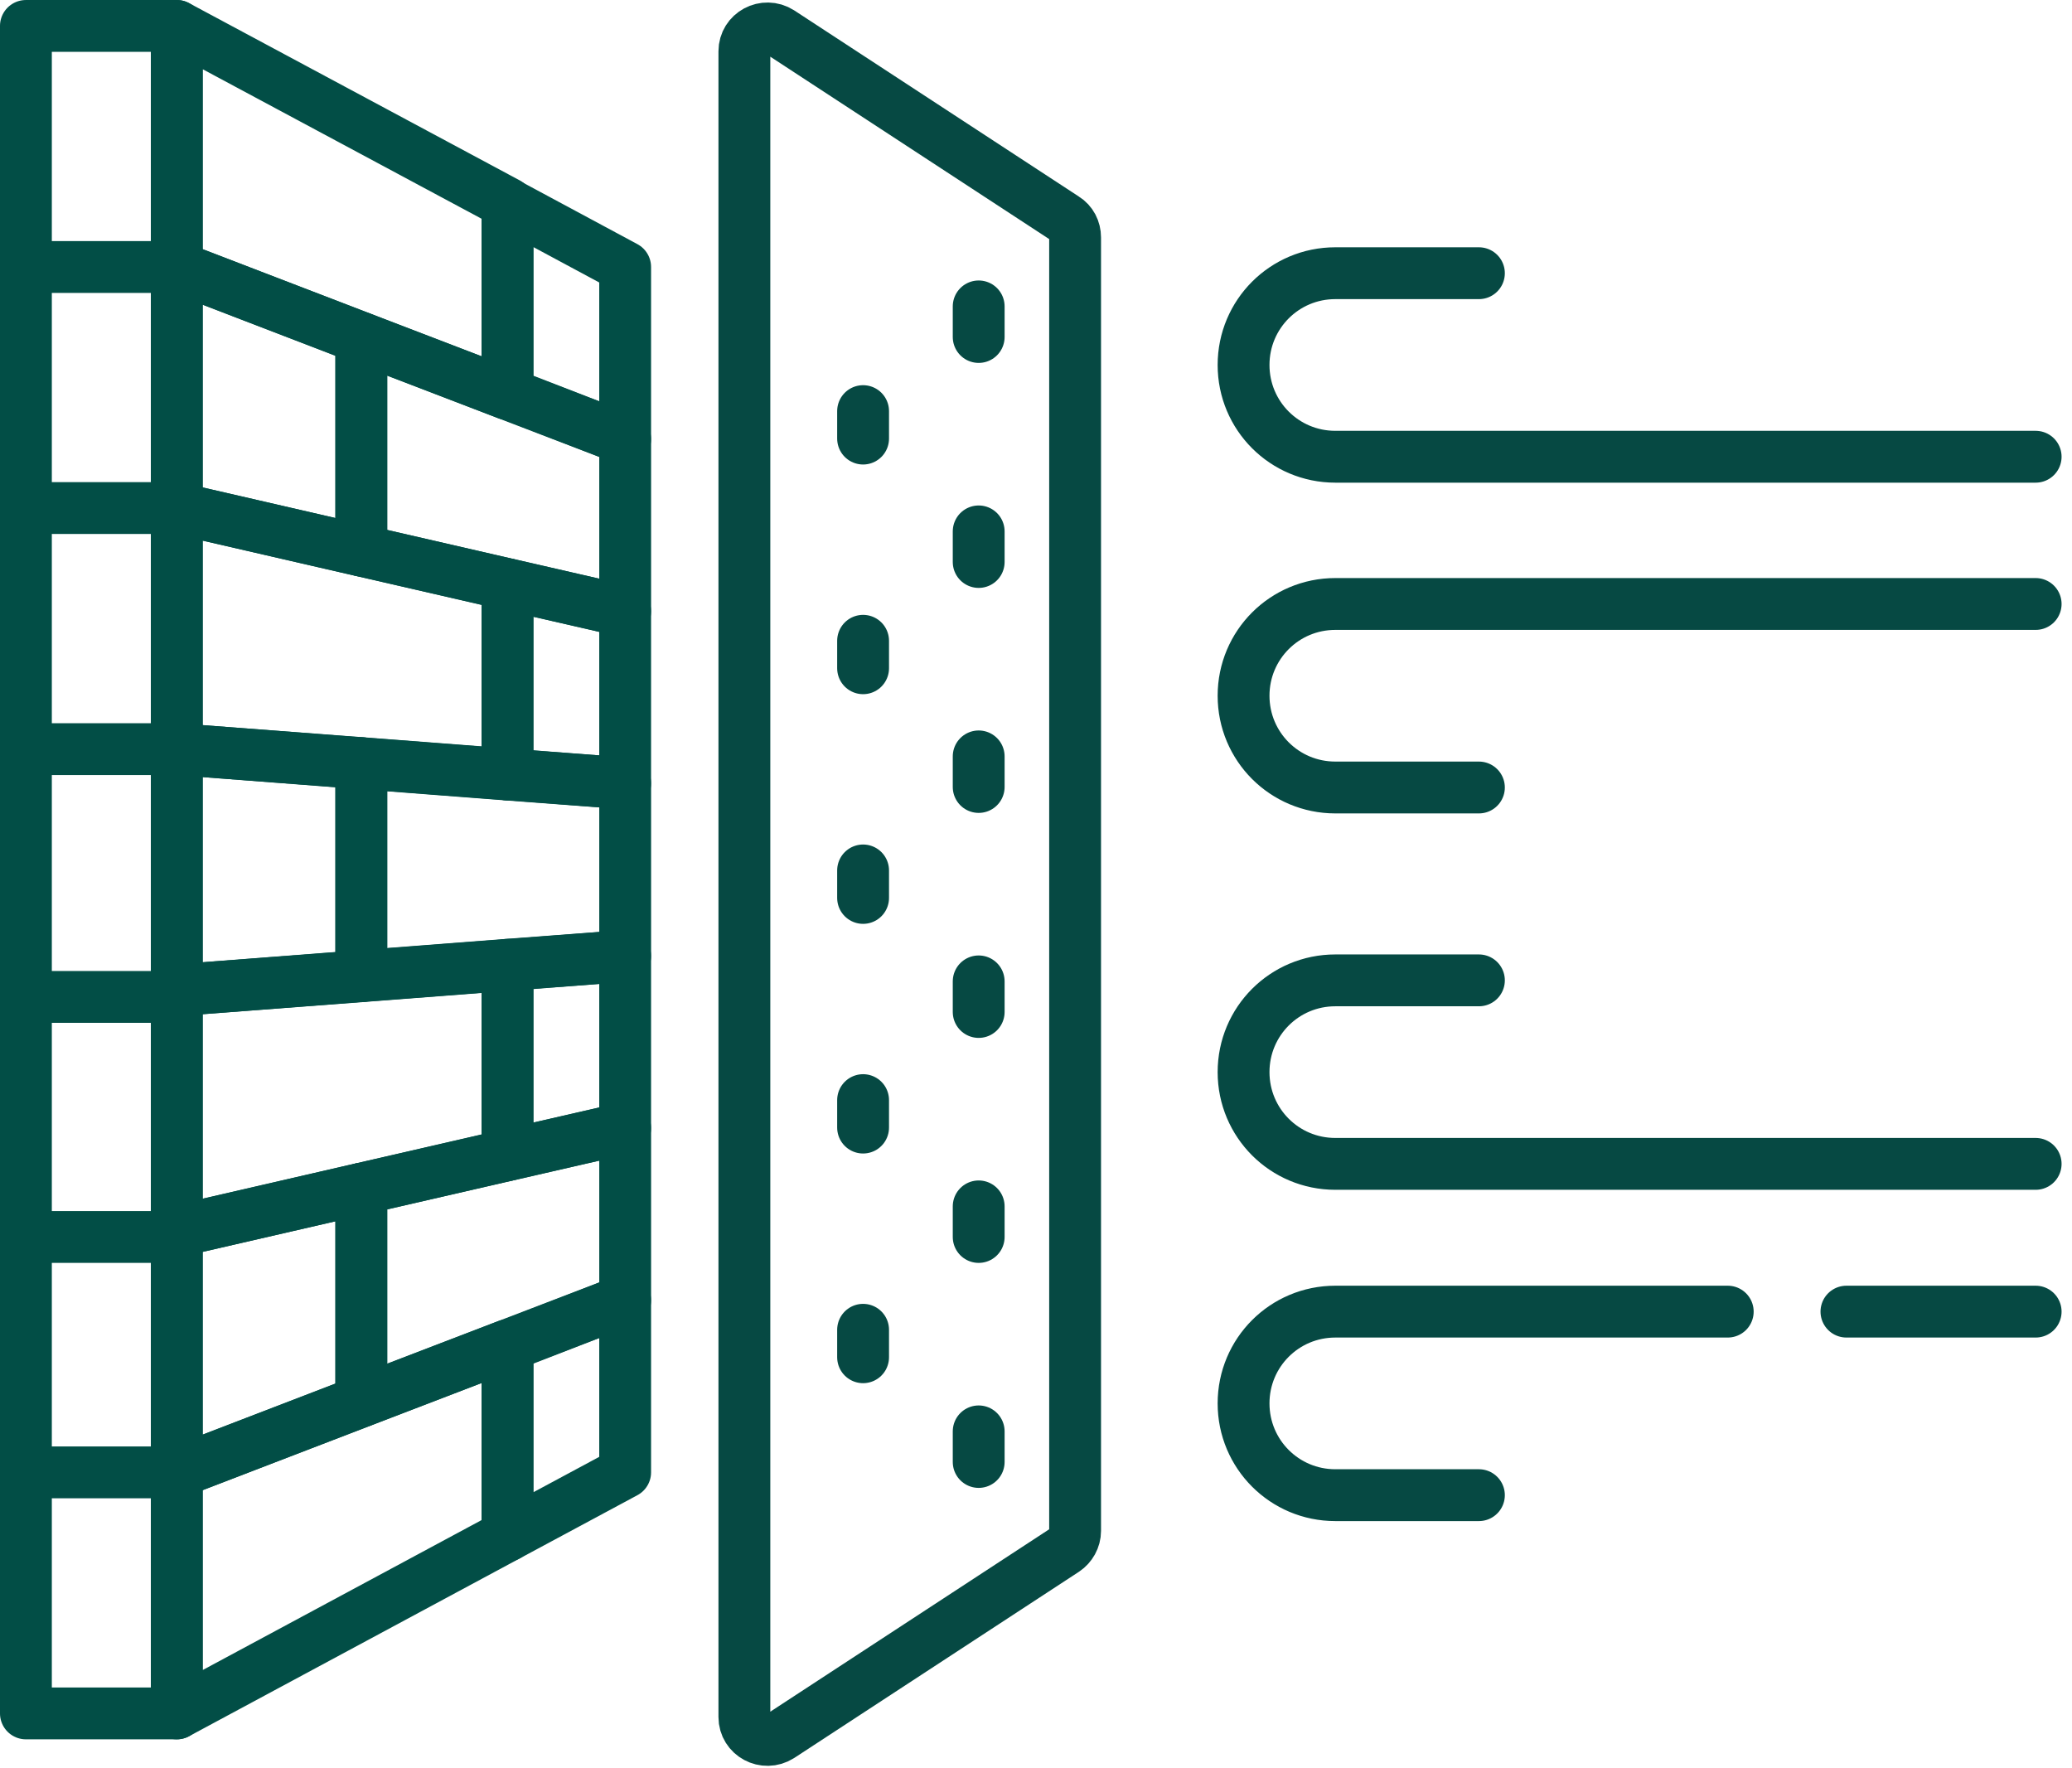
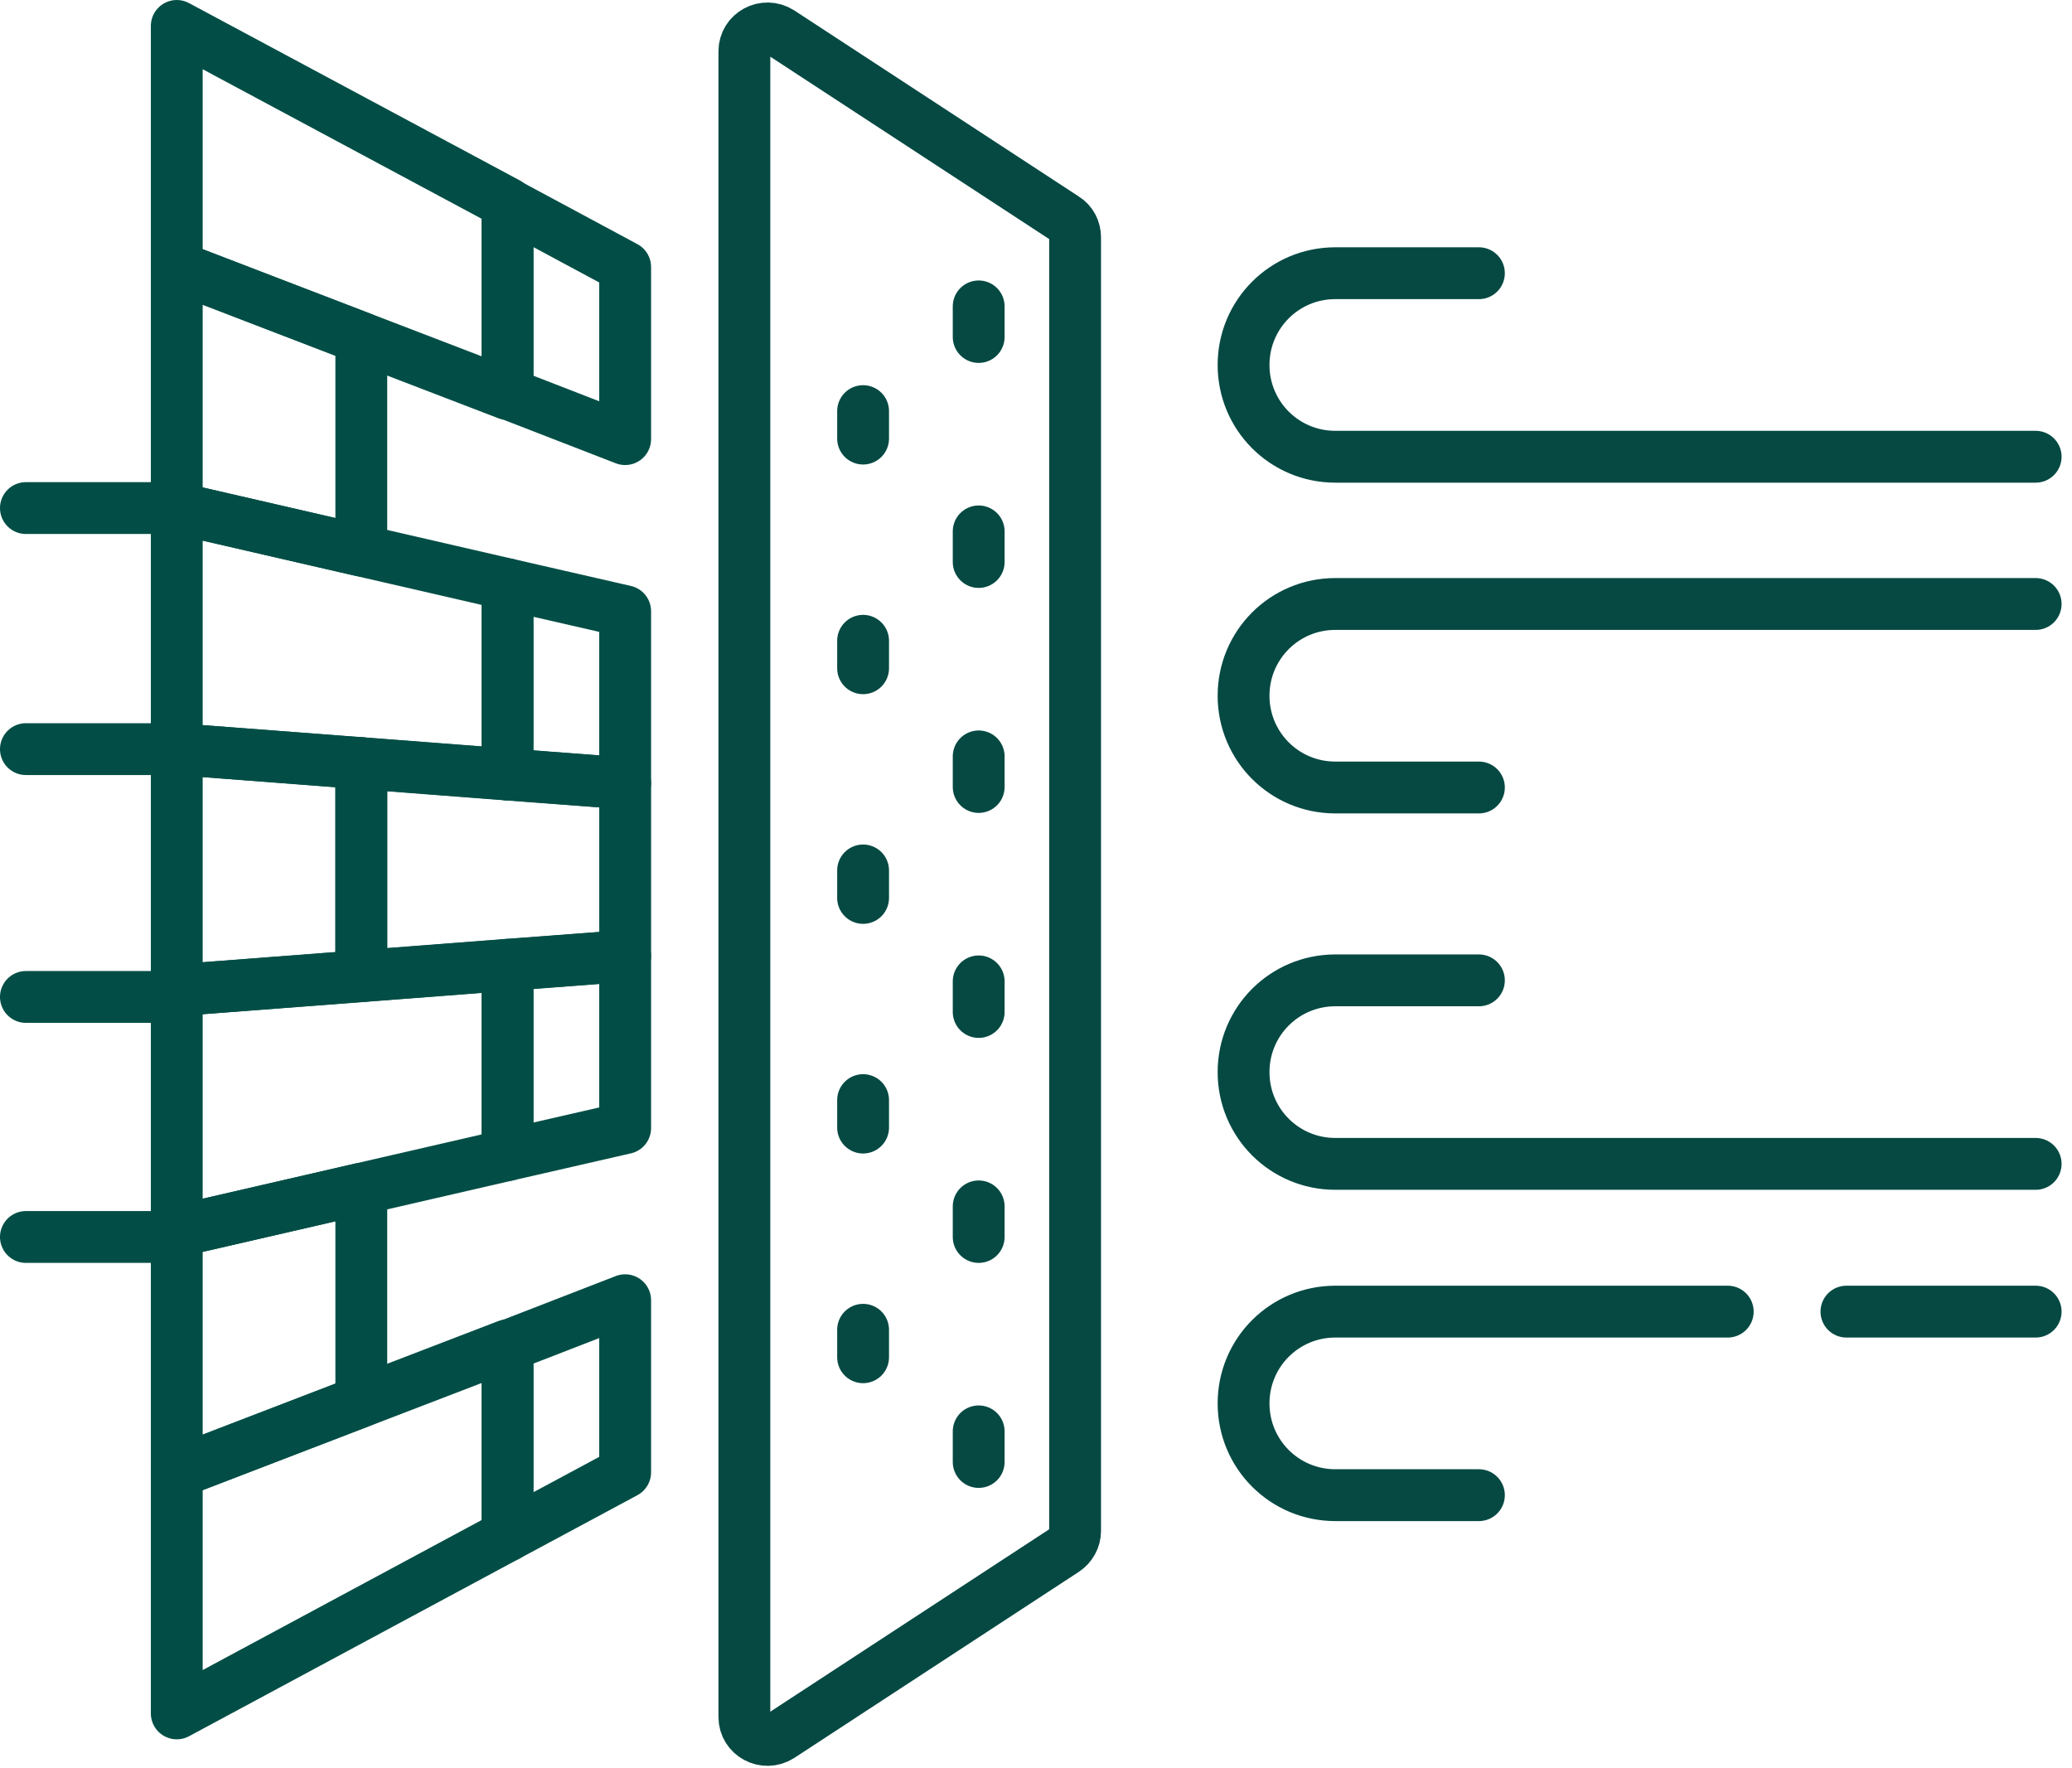
<svg xmlns="http://www.w3.org/2000/svg" width="109" height="93" viewBox="0 0 109 93" fill="none">
-   <path d="M9.299 14.044H1.363" stroke="#024E46" stroke-width="2.727" stroke-linecap="round" stroke-linejoin="round" />
  <path d="M39.159 13.308V2.7C39.159 1.745 40.222 1.173 41.04 1.691L56.011 11.481C56.366 11.699 56.557 12.081 56.557 12.49V80.528C56.557 80.937 56.339 81.319 56.011 81.537L41.04 91.327C40.222 91.845 39.159 91.272 39.159 90.318V13.308Z" stroke="#064943" stroke-width="2.727" stroke-linecap="round" stroke-linejoin="round" />
  <path d="M45.404 21.625V23.07" stroke="#064943" stroke-width="2.727" stroke-linecap="round" stroke-linejoin="round" />
  <path d="M45.404 33.706V35.151" stroke="#064943" stroke-width="2.727" stroke-linecap="round" stroke-linejoin="round" />
  <path d="M45.404 45.786V47.232" stroke="#064943" stroke-width="2.727" stroke-linecap="round" stroke-linejoin="round" />
  <path d="M45.404 57.867V59.312" stroke="#064943" stroke-width="2.727" stroke-linecap="round" stroke-linejoin="round" />
  <path d="M45.404 69.948V71.393" stroke="#064943" stroke-width="2.727" stroke-linecap="round" stroke-linejoin="round" />
  <path d="M51.485 16.117V17.726" stroke="#064943" stroke-width="2.727" stroke-linecap="round" stroke-linejoin="round" />
  <path d="M51.485 27.952V29.561" stroke="#064943" stroke-width="2.727" stroke-linecap="round" stroke-linejoin="round" />
  <path d="M51.485 39.787V41.396" stroke="#064943" stroke-width="2.727" stroke-linecap="round" stroke-linejoin="round" />
  <path d="M51.485 51.622V53.231" stroke="#064943" stroke-width="2.727" stroke-linecap="round" stroke-linejoin="round" />
  <path d="M51.485 63.457V65.066" stroke="#064943" stroke-width="2.727" stroke-linecap="round" stroke-linejoin="round" />
  <path d="M51.485 75.292V76.901" stroke="#064943" stroke-width="2.727" stroke-linecap="round" stroke-linejoin="round" />
  <path d="M107.088 24.025H70.246C67.574 24.025 65.419 21.871 65.419 19.198C65.419 16.526 67.574 14.371 70.246 14.371H77.8" stroke="#064943" stroke-width="2.727" stroke-linecap="round" stroke-linejoin="round" />
  <path d="M107.088 31.77H70.246C67.574 31.77 65.419 33.924 65.419 36.596C65.419 39.269 67.574 41.423 70.246 41.423H77.8" stroke="#064943" stroke-width="2.727" stroke-linecap="round" stroke-linejoin="round" />
  <path d="M107.088 61.221H70.246C67.574 61.221 65.419 59.067 65.419 56.394C65.419 53.722 67.574 51.568 70.246 51.568H77.8" stroke="#064943" stroke-width="2.727" stroke-linecap="round" stroke-linejoin="round" />
  <path d="M90.89 68.993H70.246C67.574 68.993 65.419 71.147 65.419 73.82C65.419 76.492 67.574 78.647 70.246 78.647H77.8" stroke="#064943" stroke-width="2.727" stroke-linecap="round" stroke-linejoin="round" />
  <path d="M107.088 68.993H97.134" stroke="#064943" stroke-width="2.727" stroke-linecap="round" stroke-linejoin="round" />
  <path d="M26.697 20.725L9.299 14.044V1.364L26.697 10.69V20.725Z" stroke="#024E46" stroke-width="2.727" stroke-linecap="round" stroke-linejoin="round" />
  <path d="M32.887 14.044V23.098L26.697 20.698V10.717L32.887 14.044Z" stroke="#024E46" stroke-width="2.727" stroke-linecap="round" stroke-linejoin="round" />
-   <path d="M32.888 23.098V32.151L19.007 28.961V17.78L32.888 23.098Z" stroke="#024E46" stroke-width="2.727" stroke-linecap="round" stroke-linejoin="round" />
  <path d="M19.007 28.961L9.299 26.725V14.044L19.007 17.78V28.961Z" stroke="#024E46" stroke-width="2.727" stroke-linecap="round" stroke-linejoin="round" />
  <path d="M26.697 40.742L9.299 39.405V26.725L26.697 30.733V40.742Z" stroke="#024E46" stroke-width="2.727" stroke-linecap="round" stroke-linejoin="round" />
  <path d="M32.887 32.151V41.205L26.697 40.742V30.733L32.887 32.151Z" stroke="#024E46" stroke-width="2.727" stroke-linecap="round" stroke-linejoin="round" />
  <path d="M32.888 41.205V50.286L19.007 51.349V40.141L32.888 41.205Z" stroke="#024E46" stroke-width="2.727" stroke-linecap="round" stroke-linejoin="round" />
  <path d="M19.007 51.349L9.299 52.086V39.405L19.007 40.141V51.349Z" stroke="#024E46" stroke-width="2.727" stroke-linecap="round" stroke-linejoin="round" />
  <path d="M26.697 60.757L9.299 64.766V52.086L26.697 50.749V60.757Z" stroke="#024E46" stroke-width="2.727" stroke-linecap="round" stroke-linejoin="round" />
  <path d="M32.887 50.286V59.339L26.697 60.757V50.749L32.887 50.286Z" stroke="#024E46" stroke-width="2.727" stroke-linecap="round" stroke-linejoin="round" />
-   <path d="M32.888 59.34V68.393L19.007 73.711V62.53L32.888 59.34Z" stroke="#024E46" stroke-width="2.727" stroke-linecap="round" stroke-linejoin="round" />
  <path d="M19.007 73.711L9.299 77.447V64.766L19.007 62.53V73.711Z" stroke="#024E46" stroke-width="2.727" stroke-linecap="round" stroke-linejoin="round" />
  <path d="M26.697 80.773L9.299 90.127V77.447L26.697 70.765V80.773Z" stroke="#024E46" stroke-width="2.727" stroke-linecap="round" stroke-linejoin="round" />
  <path d="M32.887 68.393V77.447L26.697 80.773V70.793L32.887 68.393Z" stroke="#024E46" stroke-width="2.727" stroke-linecap="round" stroke-linejoin="round" />
-   <path d="M9.299 1.364H1.363V90.127H9.299V1.364Z" stroke="#024E46" stroke-width="2.727" stroke-linecap="round" stroke-linejoin="round" />
  <path d="M9.299 26.725H1.363" stroke="#024E46" stroke-width="2.727" stroke-linecap="round" stroke-linejoin="round" />
  <path d="M9.299 39.405H1.363" stroke="#024E46" stroke-width="2.727" stroke-linecap="round" stroke-linejoin="round" />
  <path d="M9.299 52.44H1.363" stroke="#024E46" stroke-width="2.727" stroke-linecap="round" stroke-linejoin="round" />
  <path d="M9.299 65.066H1.363" stroke="#024E46" stroke-width="2.727" stroke-linecap="round" stroke-linejoin="round" />
-   <path d="M9.299 77.447H1.363" stroke="#024E46" stroke-width="2.727" stroke-linecap="round" stroke-linejoin="round" />
</svg>